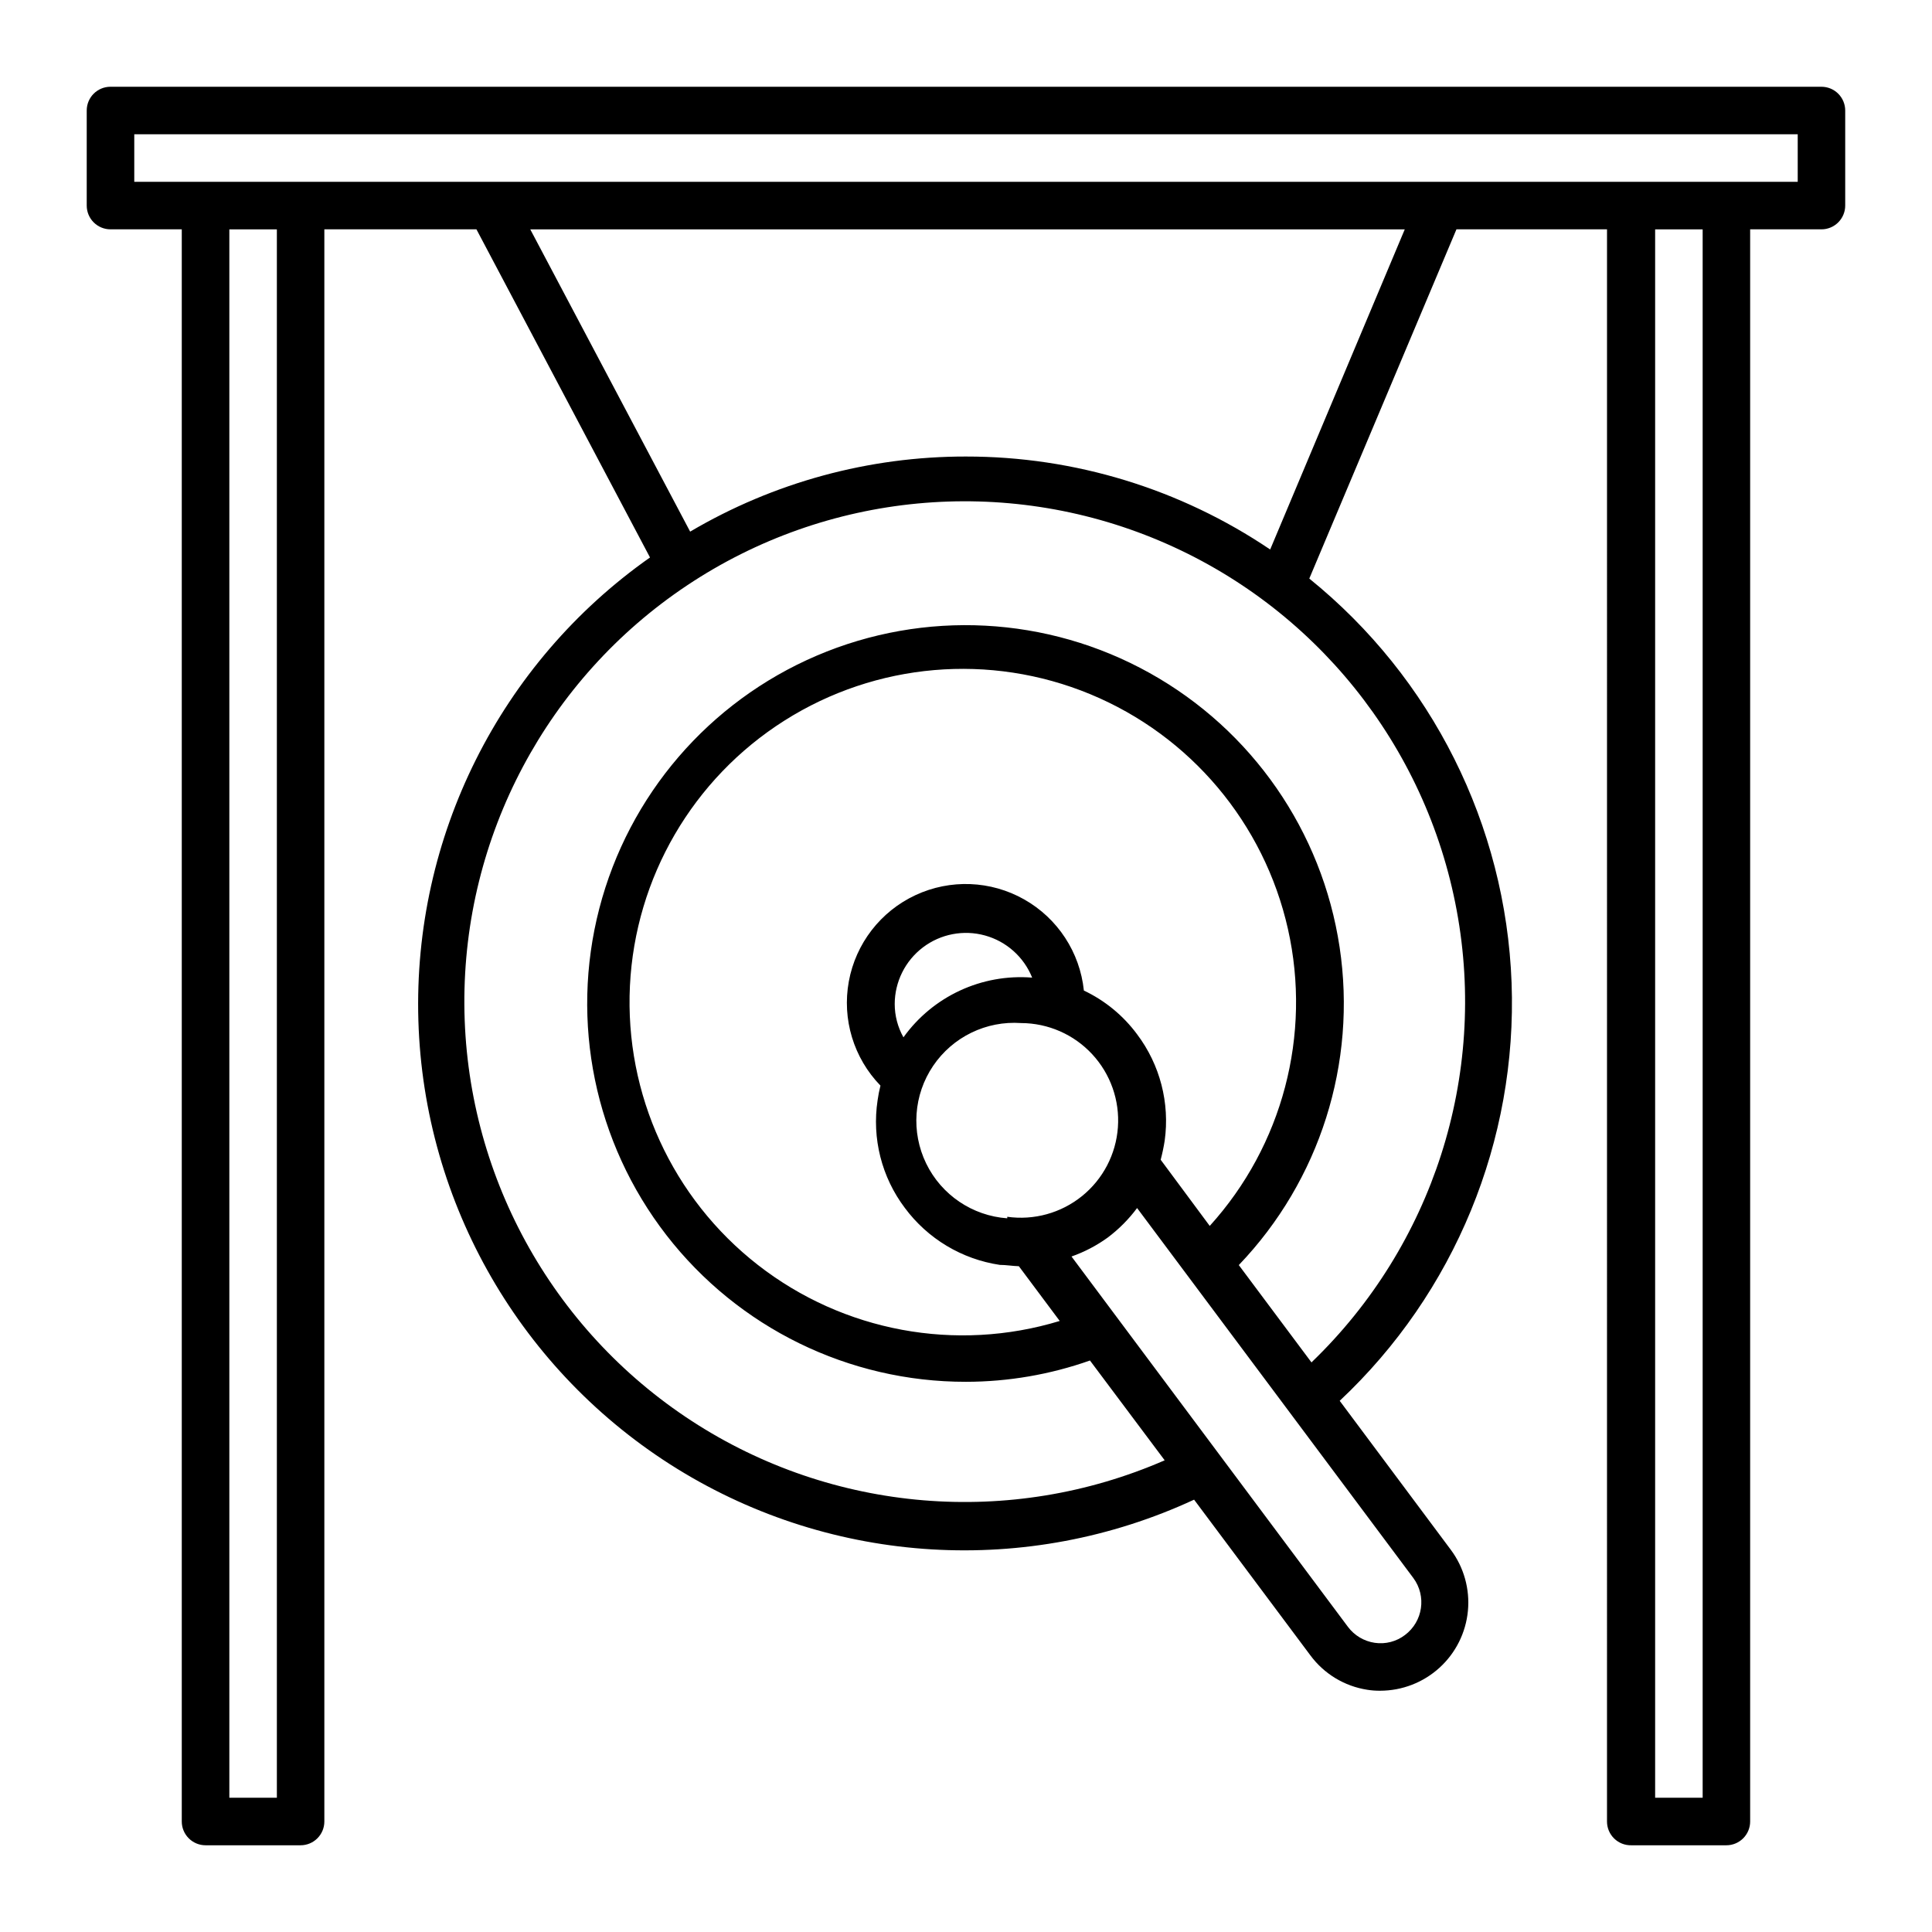
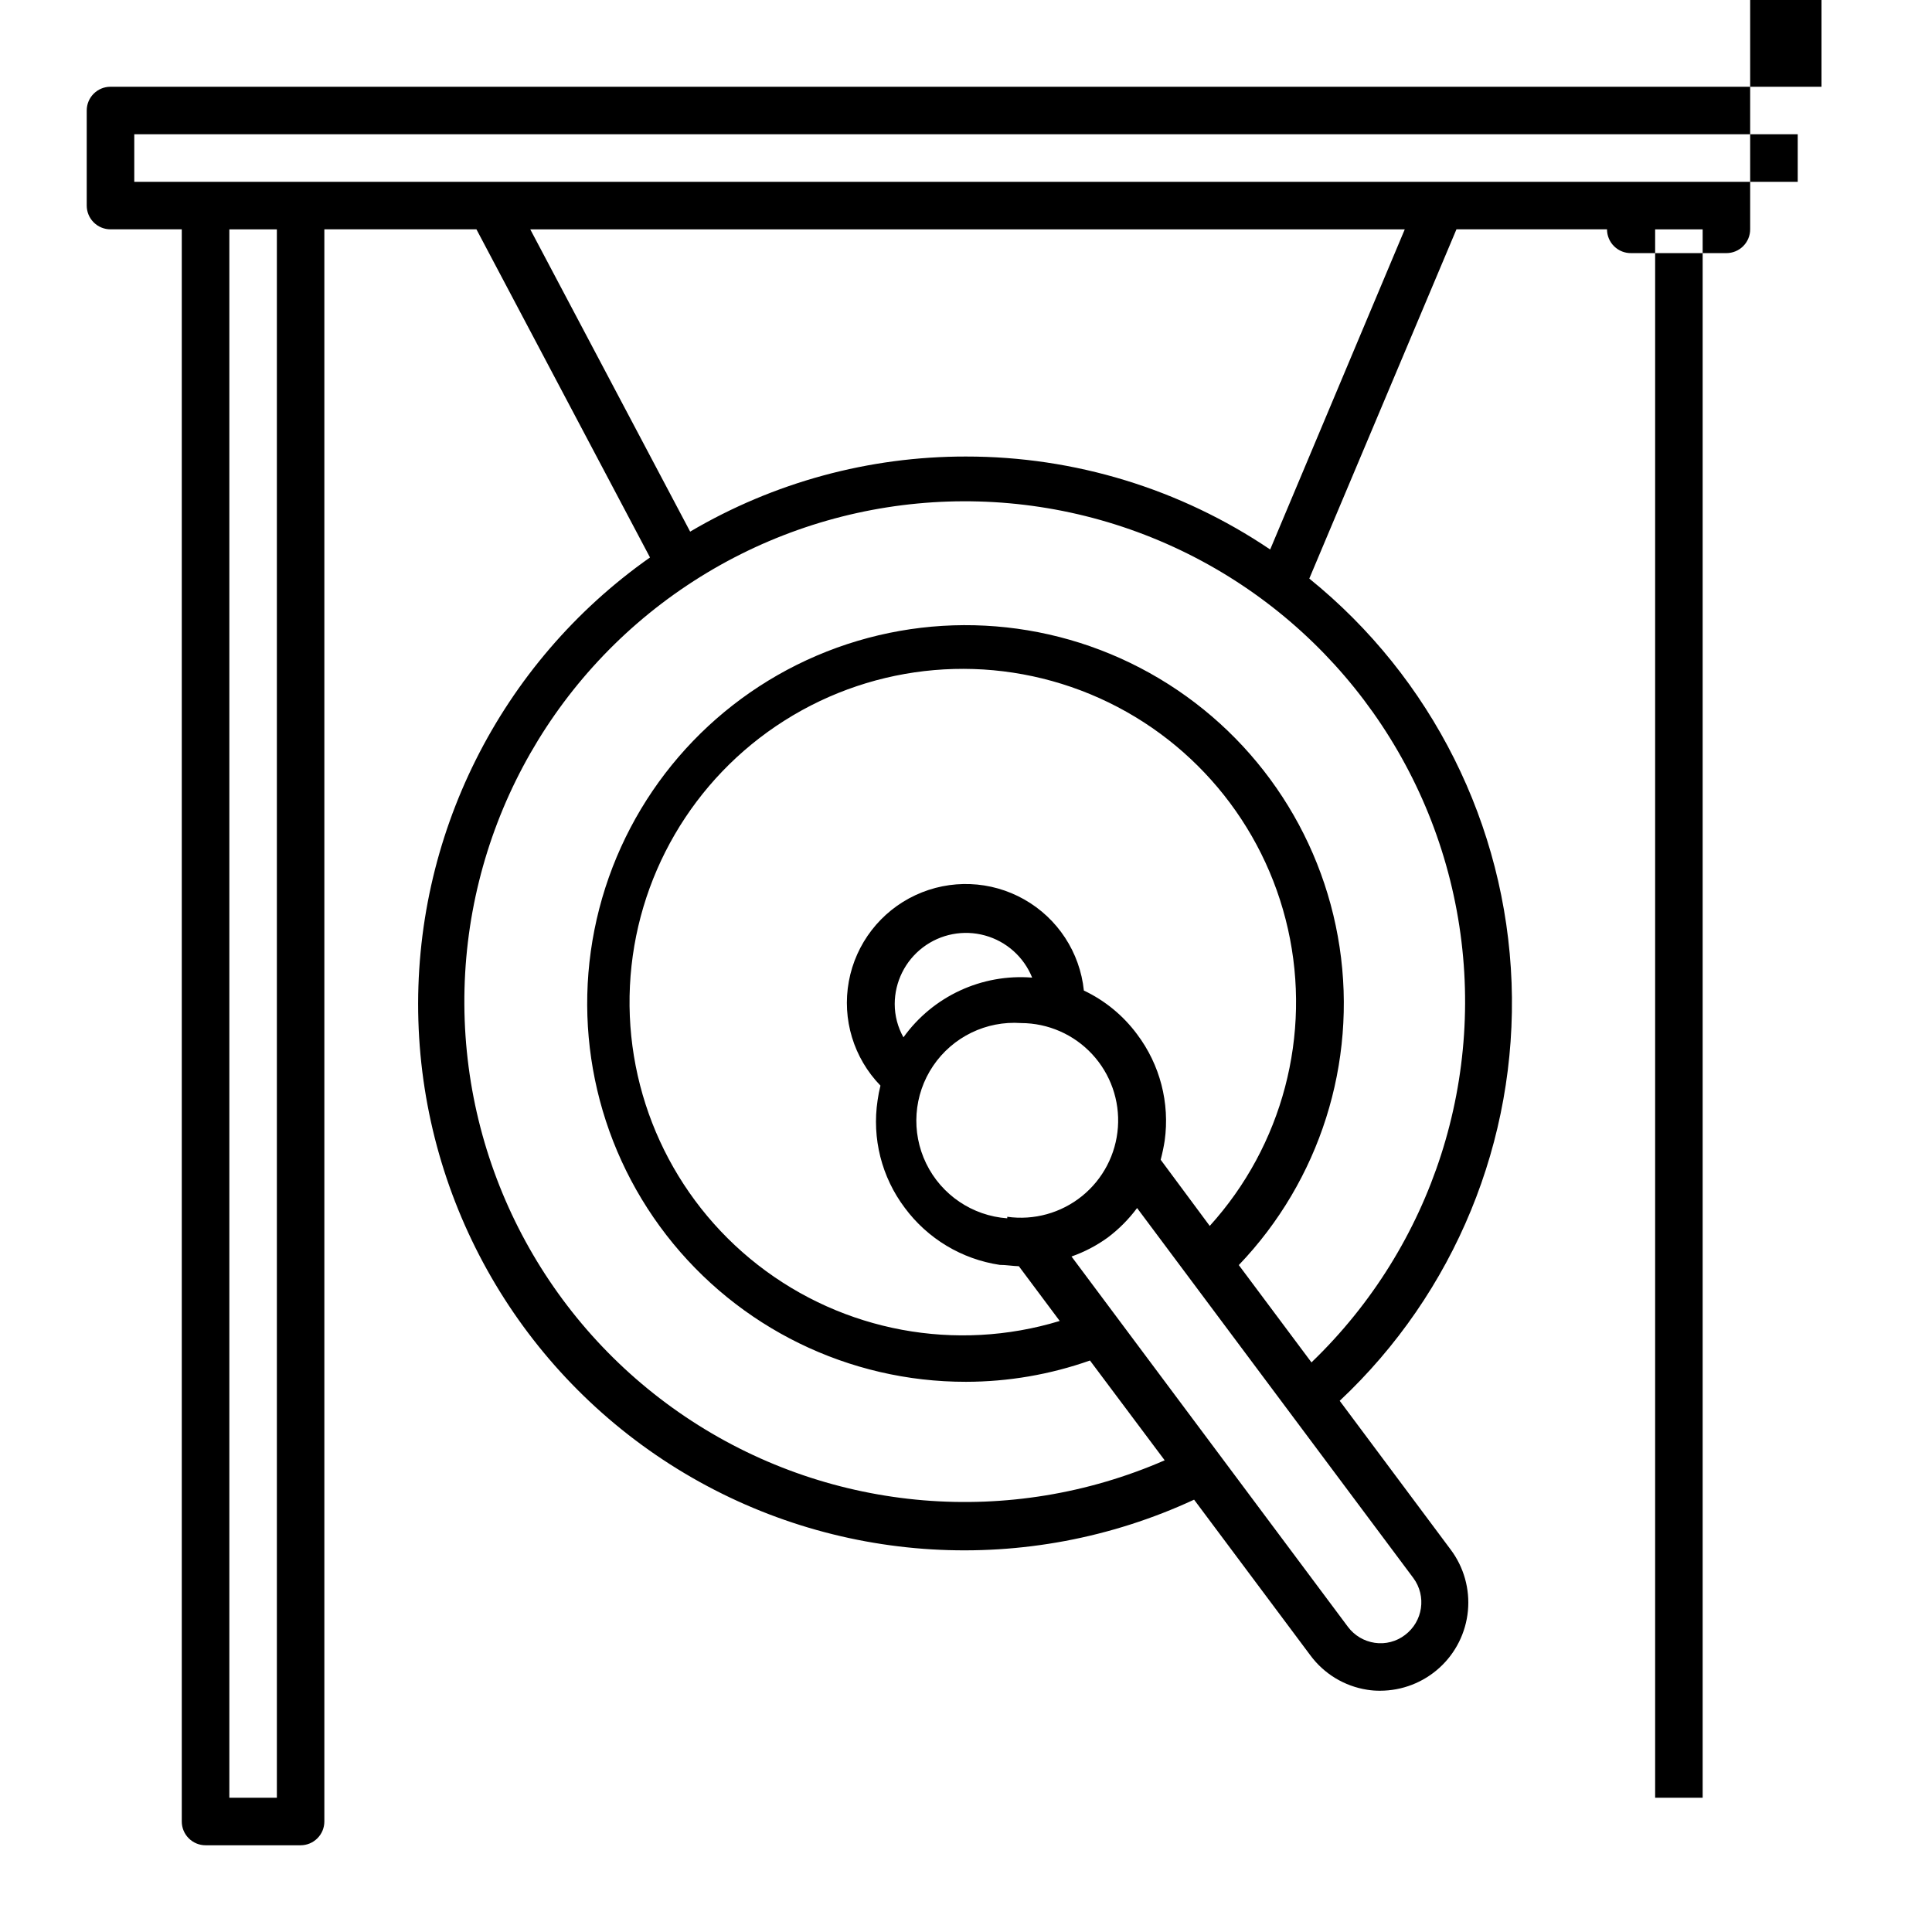
<svg xmlns="http://www.w3.org/2000/svg" fill="#000000" width="800px" height="800px" version="1.1" viewBox="144 144 512 512">
-   <path d="m626.71 166.99h-453.43c-3.481 0-6.297 2.816-6.297 6.297v25.191c0 1.668 0.66 3.269 1.844 4.453 1.18 1.18 2.781 1.844 4.453 1.844h18.891v421.94c0 1.672 0.664 3.273 1.848 4.453 1.18 1.184 2.781 1.848 4.453 1.848h25.191-0.004c1.672 0 3.273-0.664 4.453-1.848 1.184-1.18 1.844-2.781 1.844-4.453v-421.94h40.305l45.996 86.957h0.004c-39.781 27.988-62.84 74.09-61.387 122.71 1.457 48.617 27.234 93.254 68.613 118.82 41.383 25.559 92.836 28.629 136.96 8.164l30.781 41.211c3.629 4.934 9.062 8.23 15.113 9.168 1.133 0.184 2.281 0.266 3.426 0.254 5.812-0.008 11.414-2.176 15.711-6.09 4.301-3.91 6.984-9.285 7.535-15.07 0.551-5.785-1.07-11.57-4.555-16.223l-29.422-39.449c30.484-28.605 47.094-69.008 45.551-110.78-1.547-41.777-21.098-80.84-53.609-107.12l38.996-92.551h39.902l-0.004 421.94c0 1.699 0.684 3.324 1.898 4.508 1.215 1.188 2.856 1.832 4.551 1.793h25.191c1.668 0 3.269-0.664 4.453-1.848 1.18-1.18 1.844-2.781 1.844-4.453v-421.94h18.891c1.672 0 3.273-0.664 4.453-1.844 1.184-1.184 1.848-2.785 1.848-4.453v-25.191c0-1.672-0.664-3.273-1.848-4.453-1.18-1.184-2.781-1.844-4.453-1.844zm-6.297 25.191-440.83-0.004v-12.594h440.83zm-25.191 428.24h-12.594v-415.64h12.594zm-103.63-115.32-19.297-25.844 0.004-0.004c21.469-22.43 31.332-53.539 26.711-84.242-4.621-30.703-23.203-57.531-50.324-72.648-27.117-15.121-59.711-16.82-88.258-4.606-28.543 12.211-49.82 36.961-57.609 67.016-7.789 30.059-1.219 62.027 17.801 86.566 19.02 24.543 48.332 38.891 79.383 38.852 11.188-0.012 22.297-1.918 32.848-5.644l19.801 26.449c-40.871 17.816-87.953 13.906-125.32-10.414-37.367-24.316-60.012-65.785-60.273-110.36-0.262-44.582 21.898-86.312 58.98-111.06 37.078-24.754 84.117-29.215 125.19-11.879 41.074 17.34 70.684 54.156 78.812 97.992 8.129 43.836-6.316 88.82-38.445 119.73zm24.738 72.195c-2.281 1.742-5.172 2.488-8.012 2.066-2.832-0.418-5.387-1.938-7.102-4.234l-73.254-98.141c3.434-1.207 6.676-2.902 9.621-5.039 2.945-2.219 5.559-4.848 7.758-7.809l73.203 98.043c3.547 4.789 2.555 11.543-2.215 15.113zm-64.738-125.95c0.438-1.66 0.793-3.34 1.059-5.039 1.395-10-1.234-20.145-7.309-28.211-3.676-4.965-8.52-8.949-14.105-11.59-1.051-10.133-6.941-19.129-15.809-24.148-8.863-5.019-19.613-5.438-28.84-1.125-9.23 4.312-15.805 12.824-17.641 22.848-1.84 10.02 1.285 20.309 8.383 27.617-0.324 1.277-0.578 2.574-0.758 3.879-1.531 10.09 1.066 20.367 7.207 28.516 6.059 8.18 15.121 13.617 25.188 15.117 1.664 0 3.324 0.301 5.039 0.352l10.832 14.508c-27.488 8.359-57.328 2.82-79.988-14.844-22.66-17.664-35.312-45.25-33.914-73.949 1.395-28.699 16.668-54.926 40.938-70.305 24.27-15.379 54.504-17.992 81.055-7.004 26.547 10.992 46.09 34.207 52.391 62.242 6.297 28.035-1.434 57.379-20.73 78.672zm-70.484-41.262c0.012-5.894 2.773-11.445 7.465-15.008 4.695-3.566 10.781-4.734 16.461-3.164 5.684 1.57 10.305 5.699 12.5 11.168-13.355-1.066-26.297 4.938-34.109 15.82-1.516-2.691-2.312-5.727-2.316-8.816zm29.824 56.781c-9.242-0.66-17.43-6.195-21.484-14.527-4.051-8.336-3.352-18.195 1.84-25.871s14.082-12 23.324-11.344c7.148 0.023 13.965 3.008 18.824 8.25 4.863 5.238 7.332 12.258 6.82 19.387-0.508 7.129-3.953 13.727-9.512 18.219-5.559 4.492-12.734 6.477-19.812 5.481zm-10.93-201.88c-25.711-0.031-50.957 6.84-73.105 19.902l-42.371-80.105h231.75l-35.668 84.84c-23.809-16.078-51.883-24.66-80.609-24.637zm-182.63 355.44h-12.594v-415.64h12.594z" />
+   <path d="m626.71 166.99h-453.43c-3.481 0-6.297 2.816-6.297 6.297v25.191c0 1.668 0.66 3.269 1.844 4.453 1.18 1.18 2.781 1.844 4.453 1.844h18.891v421.94c0 1.672 0.664 3.273 1.848 4.453 1.18 1.184 2.781 1.848 4.453 1.848h25.191-0.004c1.672 0 3.273-0.664 4.453-1.848 1.184-1.18 1.844-2.781 1.844-4.453v-421.94h40.305l45.996 86.957h0.004c-39.781 27.988-62.84 74.09-61.387 122.71 1.457 48.617 27.234 93.254 68.613 118.82 41.383 25.559 92.836 28.629 136.96 8.164l30.781 41.211c3.629 4.934 9.062 8.23 15.113 9.168 1.133 0.184 2.281 0.266 3.426 0.254 5.812-0.008 11.414-2.176 15.711-6.09 4.301-3.91 6.984-9.285 7.535-15.07 0.551-5.785-1.07-11.57-4.555-16.223l-29.422-39.449c30.484-28.605 47.094-69.008 45.551-110.78-1.547-41.777-21.098-80.84-53.609-107.12l38.996-92.551h39.902c0 1.699 0.684 3.324 1.898 4.508 1.215 1.188 2.856 1.832 4.551 1.793h25.191c1.668 0 3.269-0.664 4.453-1.848 1.18-1.18 1.844-2.781 1.844-4.453v-421.94h18.891c1.672 0 3.273-0.664 4.453-1.844 1.184-1.184 1.848-2.785 1.848-4.453v-25.191c0-1.672-0.664-3.273-1.848-4.453-1.18-1.184-2.781-1.844-4.453-1.844zm-6.297 25.191-440.83-0.004v-12.594h440.83zm-25.191 428.24h-12.594v-415.64h12.594zm-103.63-115.32-19.297-25.844 0.004-0.004c21.469-22.43 31.332-53.539 26.711-84.242-4.621-30.703-23.203-57.531-50.324-72.648-27.117-15.121-59.711-16.82-88.258-4.606-28.543 12.211-49.82 36.961-57.609 67.016-7.789 30.059-1.219 62.027 17.801 86.566 19.02 24.543 48.332 38.891 79.383 38.852 11.188-0.012 22.297-1.918 32.848-5.644l19.801 26.449c-40.871 17.816-87.953 13.906-125.32-10.414-37.367-24.316-60.012-65.785-60.273-110.36-0.262-44.582 21.898-86.312 58.98-111.06 37.078-24.754 84.117-29.215 125.19-11.879 41.074 17.34 70.684 54.156 78.812 97.992 8.129 43.836-6.316 88.82-38.445 119.73zm24.738 72.195c-2.281 1.742-5.172 2.488-8.012 2.066-2.832-0.418-5.387-1.938-7.102-4.234l-73.254-98.141c3.434-1.207 6.676-2.902 9.621-5.039 2.945-2.219 5.559-4.848 7.758-7.809l73.203 98.043c3.547 4.789 2.555 11.543-2.215 15.113zm-64.738-125.95c0.438-1.66 0.793-3.34 1.059-5.039 1.395-10-1.234-20.145-7.309-28.211-3.676-4.965-8.52-8.949-14.105-11.59-1.051-10.133-6.941-19.129-15.809-24.148-8.863-5.019-19.613-5.438-28.84-1.125-9.23 4.312-15.805 12.824-17.641 22.848-1.84 10.02 1.285 20.309 8.383 27.617-0.324 1.277-0.578 2.574-0.758 3.879-1.531 10.09 1.066 20.367 7.207 28.516 6.059 8.18 15.121 13.617 25.188 15.117 1.664 0 3.324 0.301 5.039 0.352l10.832 14.508c-27.488 8.359-57.328 2.82-79.988-14.844-22.66-17.664-35.312-45.25-33.914-73.949 1.395-28.699 16.668-54.926 40.938-70.305 24.27-15.379 54.504-17.992 81.055-7.004 26.547 10.992 46.09 34.207 52.391 62.242 6.297 28.035-1.434 57.379-20.73 78.672zm-70.484-41.262c0.012-5.894 2.773-11.445 7.465-15.008 4.695-3.566 10.781-4.734 16.461-3.164 5.684 1.57 10.305 5.699 12.5 11.168-13.355-1.066-26.297 4.938-34.109 15.82-1.516-2.691-2.312-5.727-2.316-8.816zm29.824 56.781c-9.242-0.66-17.43-6.195-21.484-14.527-4.051-8.336-3.352-18.195 1.84-25.871s14.082-12 23.324-11.344c7.148 0.023 13.965 3.008 18.824 8.25 4.863 5.238 7.332 12.258 6.82 19.387-0.508 7.129-3.953 13.727-9.512 18.219-5.559 4.492-12.734 6.477-19.812 5.481zm-10.93-201.88c-25.711-0.031-50.957 6.84-73.105 19.902l-42.371-80.105h231.75l-35.668 84.84c-23.809-16.078-51.883-24.66-80.609-24.637zm-182.63 355.44h-12.594v-415.64h12.594z" />
</svg>